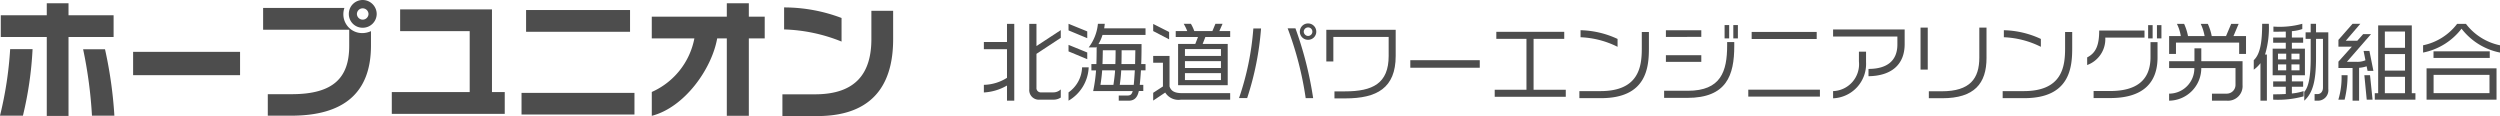
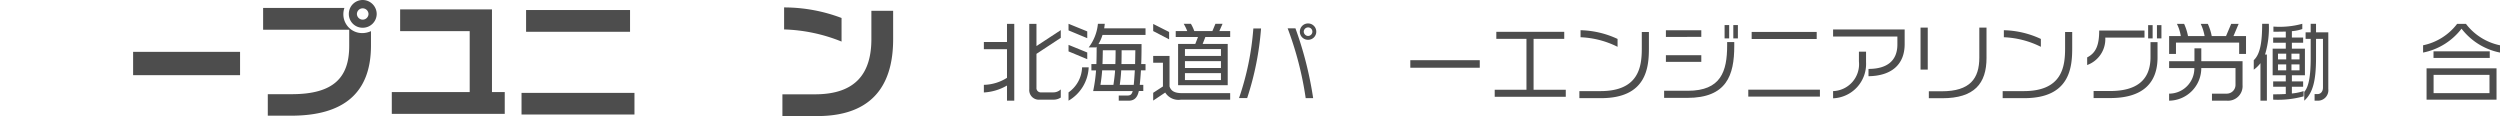
<svg xmlns="http://www.w3.org/2000/svg" width="280" height="13" viewBox="0 0 280 13">
  <defs>
    <style>.a{fill:#4d4d4d;}</style>
  </defs>
-   <path class="a" d="M2.568,12.956H0A41.467,41.467,0,0,0,1.138,5.501H3.648A39.962,39.962,0,0,1,2.568,12.956ZM7.674,4.144v8.842H5.238V4.144H.087v-2.437H5.238V.365H7.674V1.707h5.049v2.437Zm2.626,8.813A49.051,49.051,0,0,0,9.309,5.515h2.452a47.556,47.556,0,0,1,1.05,7.441Z" />
  <path class="a" d="M14.909,8.419V5.807H26.887V8.419Z" />
  <path class="a" d="M32.62,12.956H29.993V10.548h2.685c4.654,0,6.434-1.838,6.434-5.398V3.327h-9.643V.89h9.104a2.198,2.198,0,0,0-.117.686A2.105,2.105,0,0,0,40.586,3.706a2.322,2.322,0,0,0,.963-.219V5.107C41.548,10.388,38.514,12.956,32.62,12.956ZM40.615,3.107a1.535,1.535,0,0,1-1.546-1.532A1.553,1.553,0,0,1,40.615,0a1.578,1.578,0,0,1,1.576,1.576A1.56,1.56,0,0,1,40.615,3.107Zm0-2.174a.647.647,0,0,0-.641.642.65.65,0,0,0,1.299,0A.651.651,0,0,0,40.615.934Z" />
  <path class="a" d="M43.881,12.752V10.315H52.606V3.487H44.815V1.05h10.286v9.265h1.43v2.436Z" />
  <path class="a" d="M58.411,12.825V10.403H71.06V12.825Zm.511-9.265V1.123H70.565V3.56Z" />
-   <path class="a" d="M83.869,4.304v8.667H81.403V4.304H80.324c-.613,3.443-3.677,7.733-7.324,8.667V10.301A8.269,8.269,0,0,0,77.77,4.304H72.999V1.868h8.404V.365h2.466V1.868h1.779V4.304Z" />
  <path class="a" d="M91.526,13H87.63V10.563h3.648c4.64,0,6.317-2.436,6.317-6.186V1.211h2.437V4.391C100.032,8.331,98.676,13,91.526,13ZM87.82,3.297V.832a18.155,18.155,0,0,1,6.434,1.182v2.641A18.554,18.554,0,0,0,87.82,3.297Z" />
  <path class="a" d="M112.783,11.276V9.578a5.742,5.742,0,0,1-2.59.778V9.502a5.033,5.033,0,0,0,2.59-.787V5.509h-2.59V4.703H112.783V2.672h.815v8.604Zm5.189-.114h-1.518a1.074,1.074,0,0,1-1.176-1.166V2.672h.806V5.158l2.723-1.784v.863l-2.723,1.793V9.815a.484.484,0,0,0,.532.531h1.328a1.211,1.211,0,0,0,.863-.332v.911A1.476,1.476,0,0,1,117.972,11.162Z" />
  <path class="a" d="M119.675,3.403V2.663l2.097.854v.759Zm0,2.353V5.025l2.097.854V6.628Zm0,5.521v-.93A3.56,3.56,0,0,0,121.193,7.539h.74A4.533,4.533,0,0,1,119.675,11.276Zm8.11-3.396c-.038.645-.085,1.176-.133,1.622h.398v.693h-.503c-.171.816-.579,1.082-1.148,1.082H125.3v-.579h.987c.304,0,.474-.114.578-.503h-4.43a17.39,17.39,0,0,0,.323-2.314h-.522V7.178h.56c.019-.531.028-1.148.028-1.954a.437.437,0,0,1-.057.085h-.834a5.152,5.152,0,0,0,1.034-2.647h.768c-.019.18-.038.342-.066.513h4.63V3.915h-4.82a4.382,4.382,0,0,1-.455,1.024h4.829c0,.863-.009,1.613-.038,2.239h.484v.702Zm-4.344,0c-.038.588-.105,1.072-.19,1.622H124.703c.085-.569.152-1.053.189-1.622Zm.075-2.248c-.009.607-.019,1.11-.038,1.546h1.442c.019-.427.028-.93.028-1.546Zm2.059,2.248c-.028.598-.085,1.081-.161,1.622h1.565c.047-.455.085-.996.123-1.622Zm.047-2.248c0,.607-.009,1.11-.019,1.546h1.528c.009-.474.019-.996.028-1.546Z" />
  <path class="a" d="M129.157,3.479V2.682l1.784.901v.825Zm3.112,7.683a1.751,1.751,0,0,1-1.765-.797l-1.347.901v-.873l1.092-.711V7.026h-1.092V6.268h1.831v3.415c.161.474.512.749,1.413.749h5.378v.73Zm2.732-7.019-.304.778h2.807V9.54H131.946V4.921h1.926l.304-.778h-2.495V3.479h1.29a5.287,5.287,0,0,0-.398-.816h.806a4.57,4.57,0,0,1,.38.816h2.029l.342-.816h.797l-.361.816h1.214v.664Zm1.745,1.356h-4.032v.768h4.032Zm0,1.347h-4.032v.768h4.032Zm0,1.347h-4.032v.777h4.032Z" />
  <path class="a" d="M139.683,10.982h-.911a30.934,30.934,0,0,0,1.603-7.797h.863A32.806,32.806,0,0,1,139.683,10.982Zm6.555.01a37.343,37.343,0,0,0-2.02-7.816h.872a40.326,40.326,0,0,1,1.983,7.816Zm.275-6.536a.909.909,0,0,1-.93-.911.92.92,0,1,1,1.84,0A.905.905,0,0,1,146.512,4.456Zm0-1.385a.486.486,0,0,0-.494.474.501.501,0,0,0,.494.483.484.484,0,0,0,.474-.483A.47.47,0,0,0,146.512,3.071Z" />
-   <path class="a" d="M150.682,11.02h-1.223v-.787h1.186c3.092,0,4.885-.883,4.885-3.965V4.133H149.335V6.884h-.787V3.337h7.769v2.931C156.317,9.863,154.202,11.02,150.682,11.02Z" />
  <path class="a" d="M157.954,7.586V6.742h7.779v.844Z" />
  <path class="a" d="M167.407,10.84v-.788h3.557V4.351h-3.376V3.564h7.607v.788h-3.434v5.701H175.366V10.84Z" />
  <path class="a" d="M179.318,10.992h-2.428V10.204h2.362c4.306,0,4.629-2.742,4.629-4.781V3.583h.797V5.395C184.678,7.548,184.421,10.992,179.318,10.992Zm-2.296-6.821v-.787a10.304,10.304,0,0,1,4.145.977v.882A10.18,10.18,0,0,0,177.022,4.171Z" />
  <path class="a" d="M188.971,10.963h-2.589v-.797h2.656c3.709,0,4.402-2.173,4.402-5.085V4.712h.797v.465C194.235,8.421,193.391,10.963,188.971,10.963Zm-2.39-6.83V3.393h3.965v.74Zm0,2.798V6.182h3.965v.749ZM193.154,4.304V2.805h.513V4.304Zm.977,0V2.805h.513V4.304Z" />
  <path class="a" d="M195.807,10.821v-.778h8.024v.778Zm.379-6.45V3.573h7.285v.797Z" />
  <path class="a" d="M209.271,8.535V7.719c2.03,0,3.236-.873,3.236-2.742v-.882h-7.201V3.298h8.016v1.641C213.322,7.311,211.748,8.506,209.271,8.535Zm-3.965,2.476V10.204a3.013,3.013,0,0,0,2.894-3.32V5.784h.797v1.167A3.849,3.849,0,0,1,205.306,11.01Z" />
  <path class="a" d="M215.101,7.795V3.09h.807V7.795Zm2.438,3.206h-1.509V10.223h1.442c3.177,0,4.212-1.423,4.212-3.785V3.09h.806V6.495C222.491,9.35,221.125,11.001,217.54,11.001Z" />
  <path class="a" d="M226.728,10.992H224.299V10.204h2.362c4.306,0,4.629-2.742,4.629-4.781V3.583h.797V5.395C232.087,7.548,231.831,10.992,226.728,10.992Zm-2.296-6.821v-.787a10.304,10.304,0,0,1,4.145.977v.882A10.176,10.176,0,0,0,224.432,4.171Z" />
  <path class="a" d="M235.792,4.209a3.087,3.087,0,0,1-2.03,3.074V6.429c.977-.494,1.348-1.356,1.348-3.007h5.075V4.209Zm.55,6.773h-1.859v-.788h1.84c3.006,0,4.534-1.242,4.534-3.804V4.721h.787V6.438C241.645,9.265,240.023,10.982,236.342,10.982ZM240.591,4.304V2.814h.504V4.304Zm.987,0V2.814h.503V4.304Z" />
  <path class="a" d="M250.786,6.04v-1.271h-7.077v1.271h-.768V4.038h1.309a4.702,4.702,0,0,0-.436-1.366h.806a6.011,6.011,0,0,1,.436,1.366h1.86a5.36,5.36,0,0,0-.436-1.366h.797a6.114,6.114,0,0,1,.436,1.366h1.603l.579-1.366h.834l-.579,1.366h1.404V6.04Zm-1.376,5.236h-1.67v-.788h1.66a.98.98,0,0,0,.977-.996V7.624h-3.833a3.647,3.647,0,0,1-3.604,3.652v-.788A2.829,2.829,0,0,0,245.767,7.624h-2.826V6.856h2.837V5.414h.768V6.856h4.62V9.531A1.631,1.631,0,0,1,249.41,11.276Z" />
  <path class="a" d="M253.684,6.106h.208v5.17h-.721V7.074a3.434,3.434,0,0,1-.75.731V6.742c.731-.683.94-2.049.94-4.079h.749A10.29,10.29,0,0,1,253.684,6.106Zm3.006,2.324v.683h1.261v.598h-1.261v.759a6.016,6.016,0,0,0,1.31-.266v.588a10.789,10.789,0,0,1-3.405.37v-.598c.531,0,.996-.01,1.413-.038V9.711H254.595V9.113h1.413v-.683h-1.471V5.452h1.471v-.664H254.595v-.588h1.413V3.536c-.389.01-.844.019-1.385.019v-.579a9.516,9.516,0,0,0,3.235-.313v.589a4.501,4.501,0,0,1-1.167.237v.711h1.261v.588h-1.261v.664h1.461V8.43Zm-.635-2.419h-.92v.645h.92Zm0,1.205h-.92v.664h.92Zm1.49-1.205h-.902v.645h.902Zm0,1.205h-.902v.664h.902Zm2.125,4.06h-.436V10.536h.322c.399,0,.617-.323.617-.731V4.351h-.778V6.467c0,2.523-.332,3.927-1.319,4.81v-.987c.513-.569.721-1.812.721-3.804V4.351h-.569V3.621h.569v-.958h.598V3.621h1.375V9.967A1.172,1.172,0,0,1,259.67,11.276Z" />
-   <path class="a" d="M262.597,11.162h-.703a8.548,8.548,0,0,0,.361-2.742h.673A11.546,11.546,0,0,1,262.597,11.162Zm2.57-3.225-.104-.512a3.534,3.534,0,0,1-.844.17v3.681h-.731V7.614h-1.584V6.903l1.508-1.679h-1.508V4.465l1.584-1.803h.872L262.73,4.56h1.29l.655-.74h.882l-2.703,3.102h1.043A2.359,2.359,0,0,0,264.93,6.751l-.208-1.043h.654l.446,2.229Zm-.094,3.225-.265-2.742h.635l.284,2.742Zm.902,0v-.721h.379V2.843h3.766v7.598h.408v.721Zm3.386-7.627h-2.258V5.357h2.258Zm0,2.523h-2.258V7.908h2.258Zm0,2.542h-2.258v1.84h2.258Z" />
  <path class="a" d="M275.693,3.213a7.188,7.188,0,0,1-4.307,2.675V5.072a6.428,6.428,0,0,0,3.813-2.4h.987A6.428,6.428,0,0,0,280,5.072v.816A7.217,7.217,0,0,1,275.693,3.213Zm-3.918,7.949V7.653H279.611V11.162Zm.778-4.676V5.746h6.299v.74Zm6.27,1.897h-6.26v2.049h6.26Z" />
</svg>